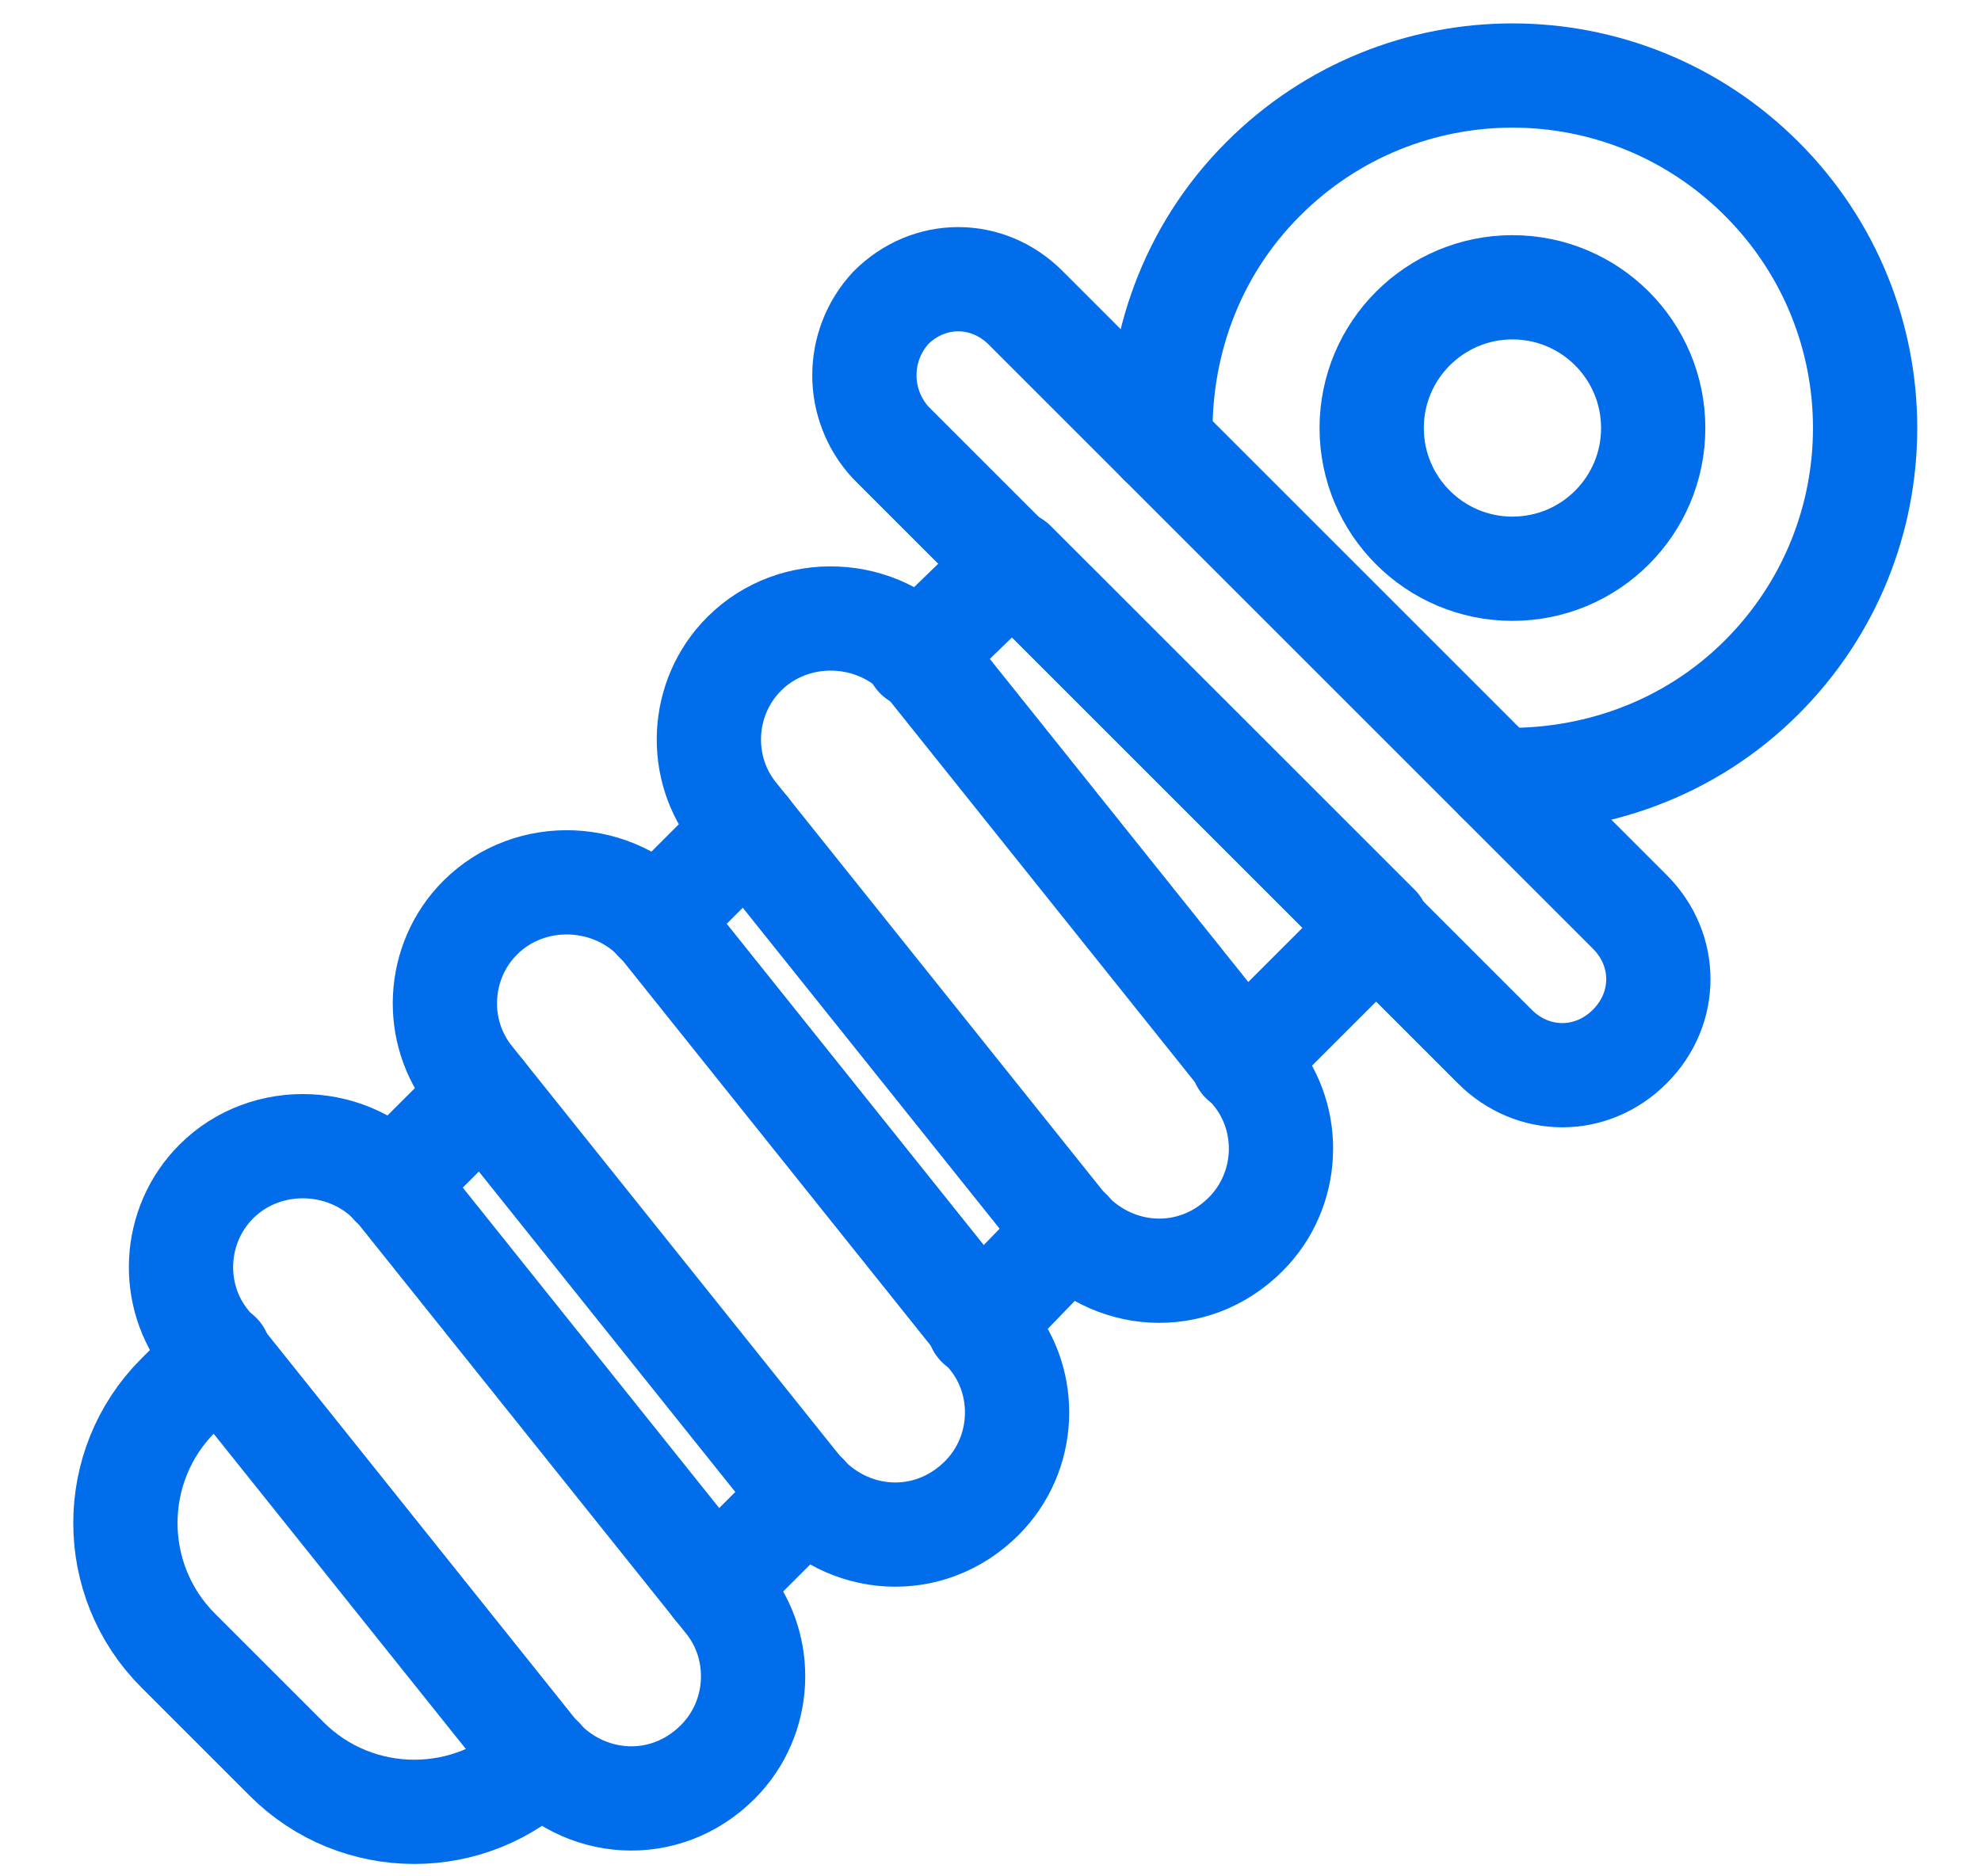
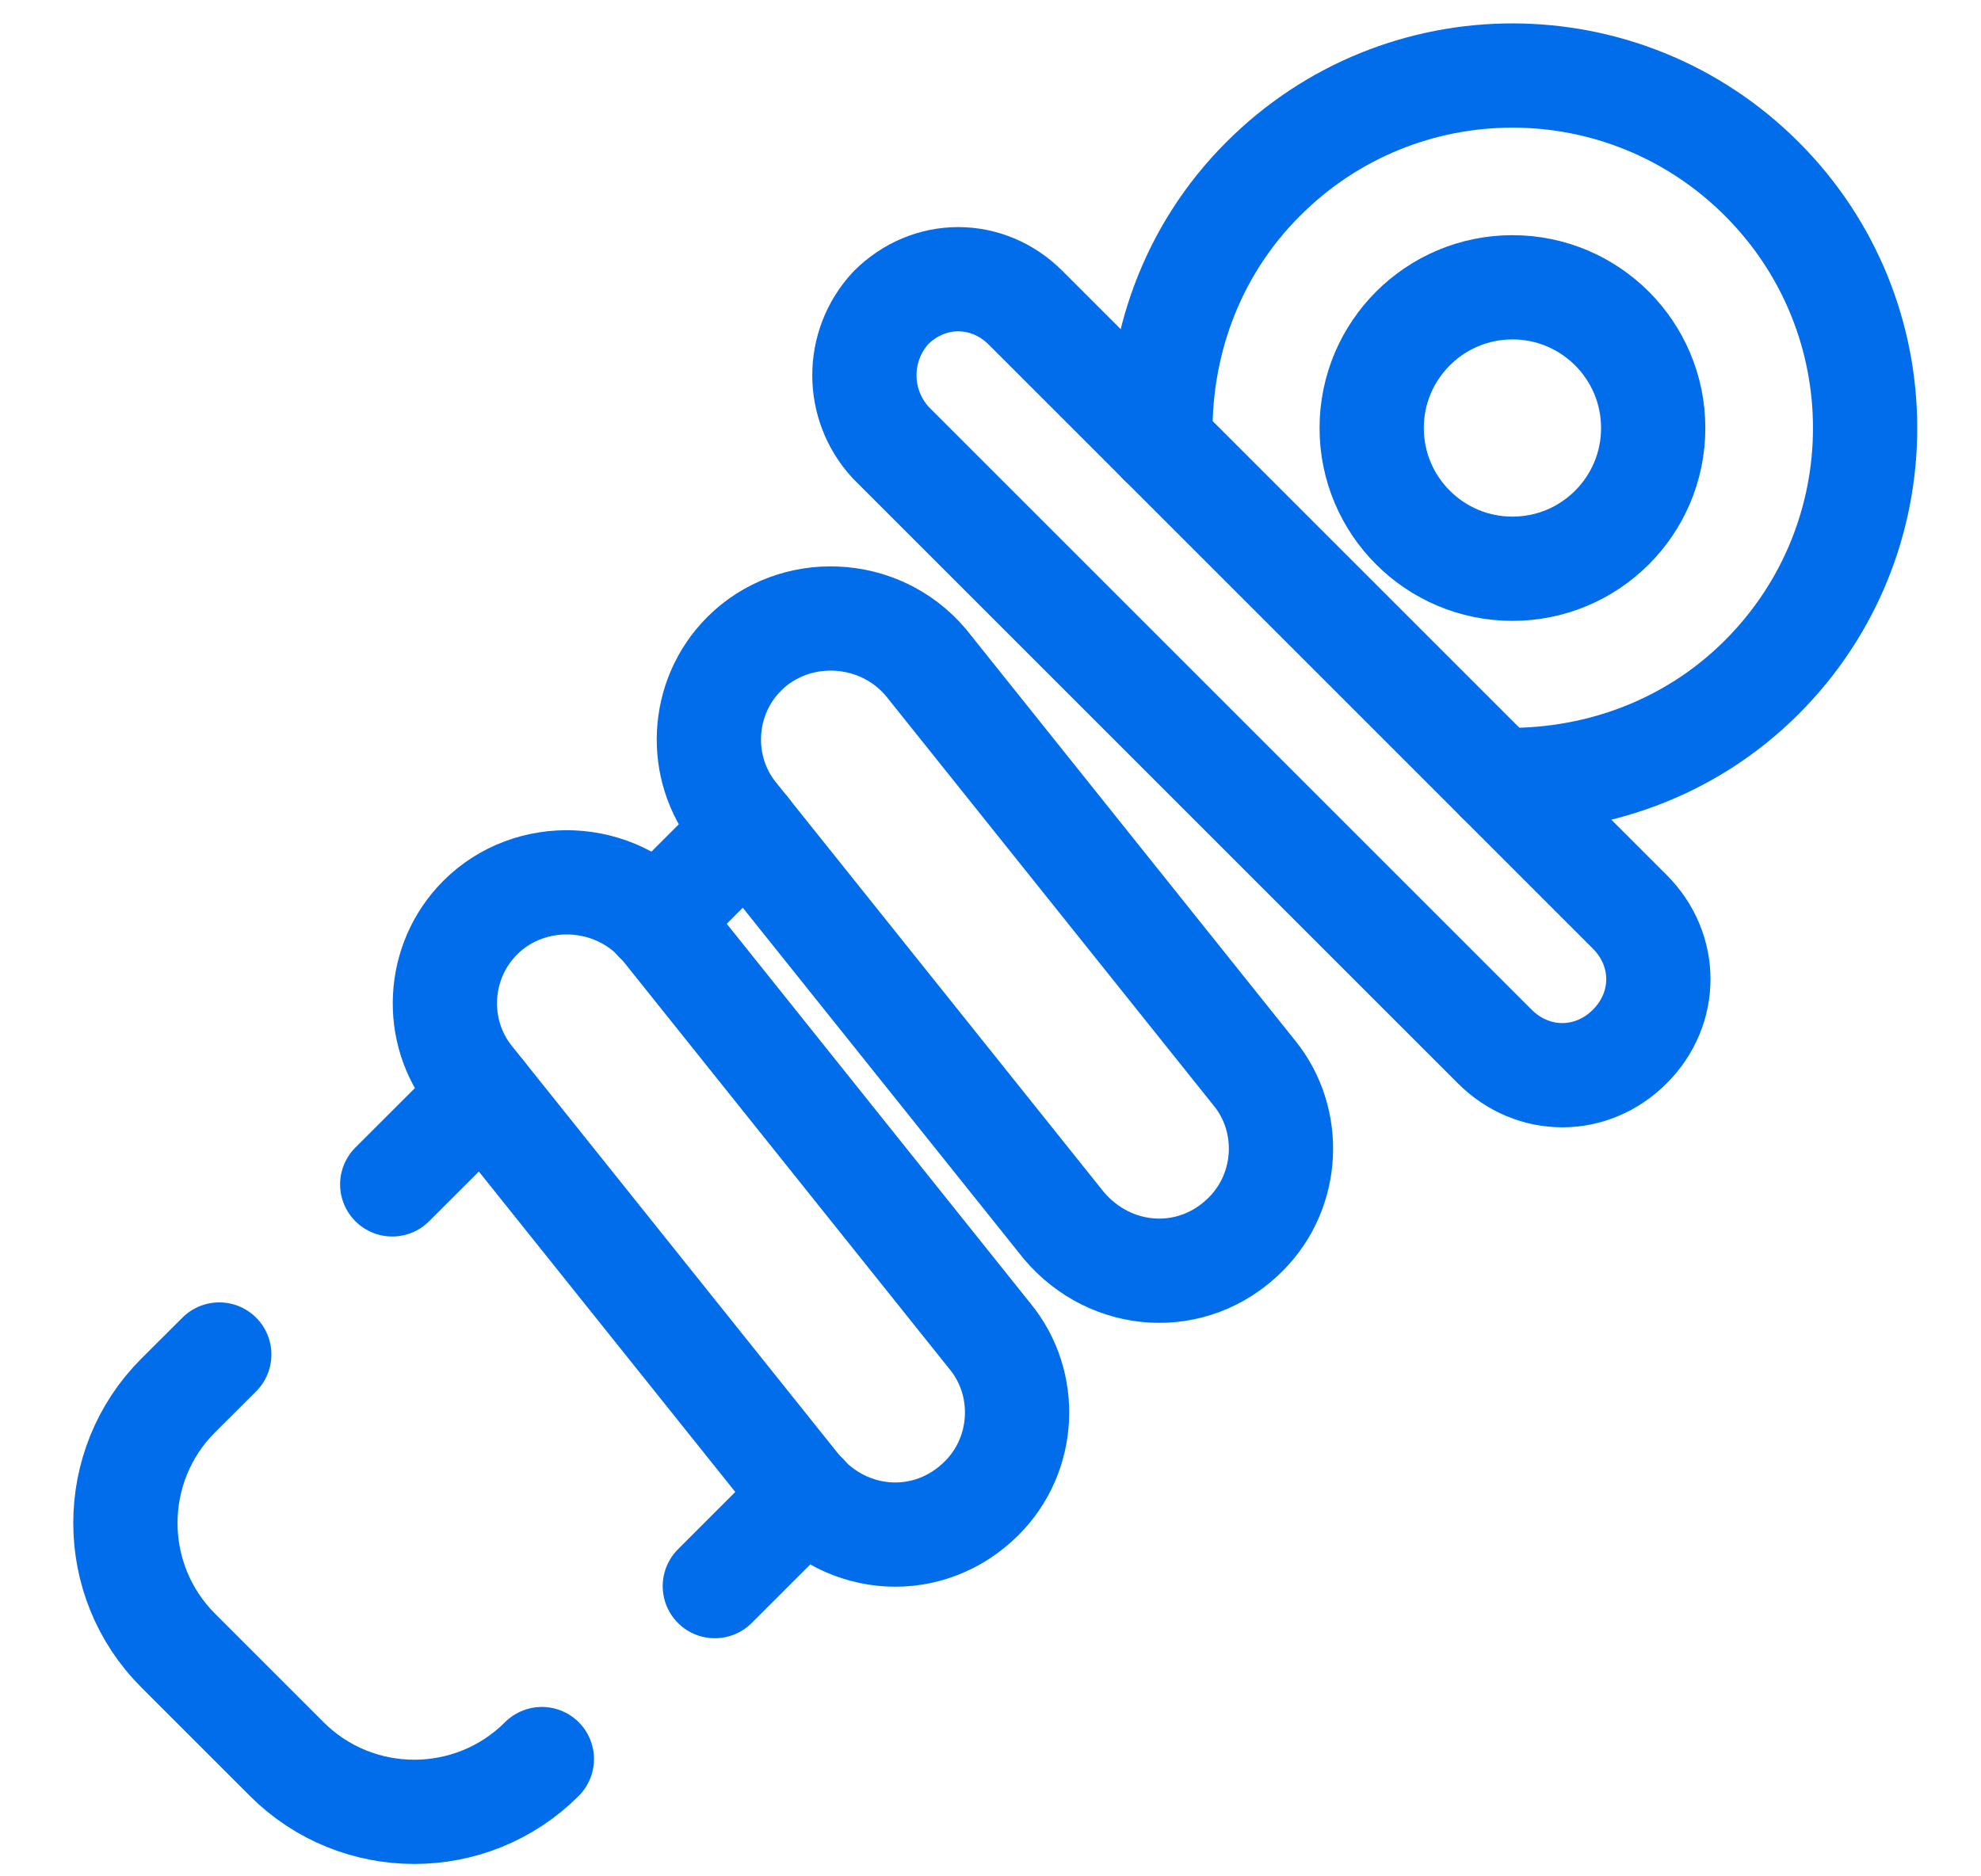
<svg xmlns="http://www.w3.org/2000/svg" width="19" height="18" viewBox="0 0 19 18" fill="none">
  <g clip-path="url(#clip0_70_577)">
    <path d="M6.294 8.831L7.166 7.959" stroke="#016DEA" stroke-miterlimit="10" stroke-linecap="round" stroke-linejoin="round" />
-     <path d="M9.387 12.713L10.259 11.812" stroke="#016DEA" stroke-miterlimit="10" stroke-linecap="round" stroke-linejoin="round" />
    <path d="M5.197 16.875C4.522 17.55 3.425 17.55 2.75 16.875L1.709 15.834C1.034 15.159 1.034 14.062 1.709 13.387L2.103 12.994" stroke="#016DEA" stroke-miterlimit="10" stroke-linecap="round" stroke-linejoin="round" />
    <path d="M3.762 11.362L4.634 10.491" stroke="#016DEA" stroke-miterlimit="10" stroke-linecap="round" stroke-linejoin="round" />
    <path d="M6.856 15.216L7.728 14.344" stroke="#016DEA" stroke-miterlimit="10" stroke-linecap="round" stroke-linejoin="round" />
-     <path d="M8.797 6.3L9.725 5.4L13.213 8.887L11.919 10.181" stroke="#016DEA" stroke-miterlimit="10" stroke-linecap="round" stroke-linejoin="round" />
    <path d="M8.544 2.953C8.909 2.587 9.472 2.587 9.837 2.953L15.631 8.747C15.997 9.112 15.997 9.675 15.631 10.04C15.265 10.406 14.703 10.406 14.337 10.04L8.544 4.247C8.206 3.881 8.206 3.319 8.544 2.953Z" stroke="#016DEA" stroke-miterlimit="10" stroke-linecap="round" stroke-linejoin="round" />
    <path d="M10.203 11.756L7.053 7.819C6.688 7.369 6.716 6.694 7.138 6.272C7.616 5.794 8.431 5.822 8.881 6.356L12.031 10.294C12.397 10.744 12.369 11.419 11.947 11.841C11.441 12.347 10.653 12.29 10.203 11.756Z" stroke="#016DEA" stroke-miterlimit="10" stroke-linecap="round" stroke-linejoin="round" />
    <path d="M7.672 14.287L4.522 10.35C4.156 9.9 4.184 9.225 4.606 8.803C5.084 8.325 5.9 8.353 6.35 8.887L9.5 12.825C9.866 13.275 9.838 13.95 9.416 14.372C8.909 14.878 8.122 14.822 7.672 14.287Z" stroke="#016DEA" stroke-miterlimit="10" stroke-linecap="round" stroke-linejoin="round" />
-     <path d="M5.141 16.819L1.991 12.881C1.625 12.431 1.653 11.756 2.075 11.334C2.553 10.856 3.369 10.884 3.819 11.419L6.969 15.356C7.334 15.806 7.306 16.481 6.884 16.903C6.378 17.409 5.591 17.353 5.141 16.819Z" stroke="#016DEA" stroke-miterlimit="10" stroke-linecap="round" stroke-linejoin="round" />
    <path d="M14.366 7.481C15.265 7.509 16.194 7.2 16.897 6.497C18.219 5.175 18.219 3.037 16.897 1.716C15.575 0.394 13.437 0.394 12.116 1.716C11.412 2.419 11.103 3.347 11.131 4.247" stroke="#016DEA" stroke-miterlimit="10" stroke-linecap="round" stroke-linejoin="round" />
    <path d="M14.506 5.456C15.252 5.456 15.856 4.852 15.856 4.106C15.856 3.361 15.252 2.756 14.506 2.756C13.761 2.756 13.156 3.361 13.156 4.106C13.156 4.852 13.761 5.456 14.506 5.456Z" stroke="#016DEA" stroke-miterlimit="10" stroke-linecap="round" stroke-linejoin="round" />
  </g>
  <defs>
    <clipPath id="clip0_70_577">
      <rect width="18" height="18" fill="white" transform="translate(0.5)" />
    </clipPath>
  </defs>
</svg>